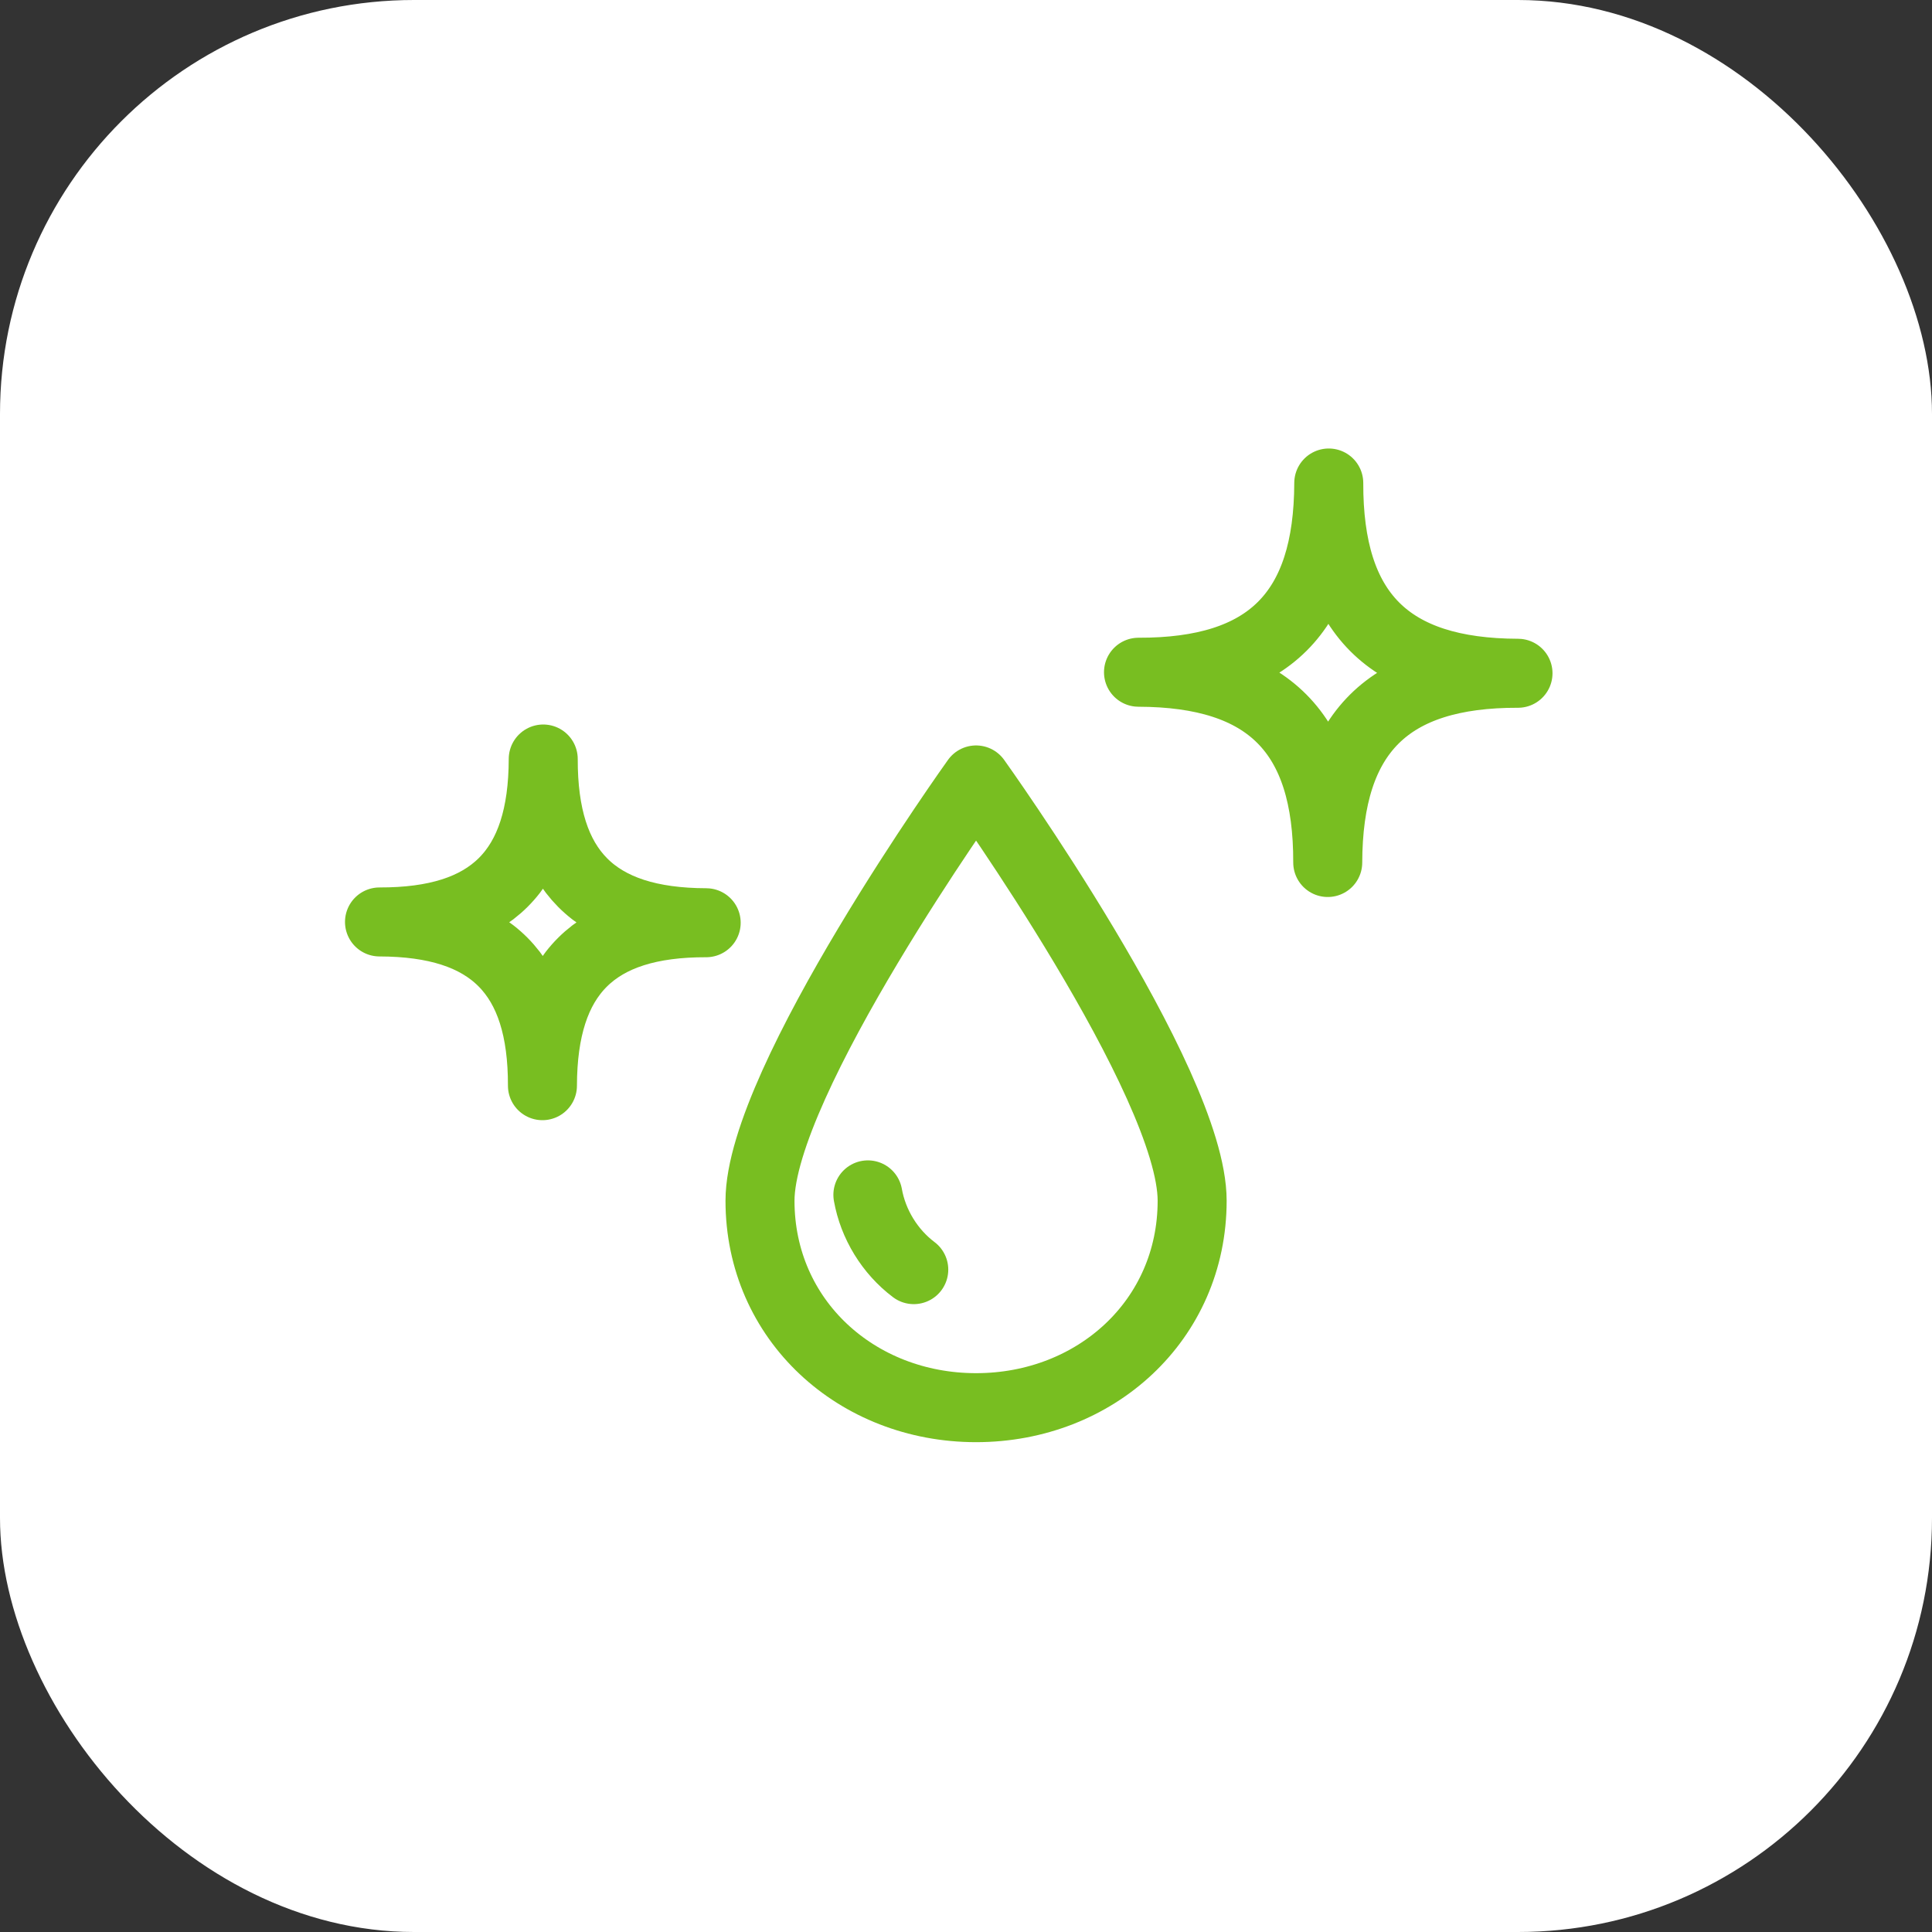
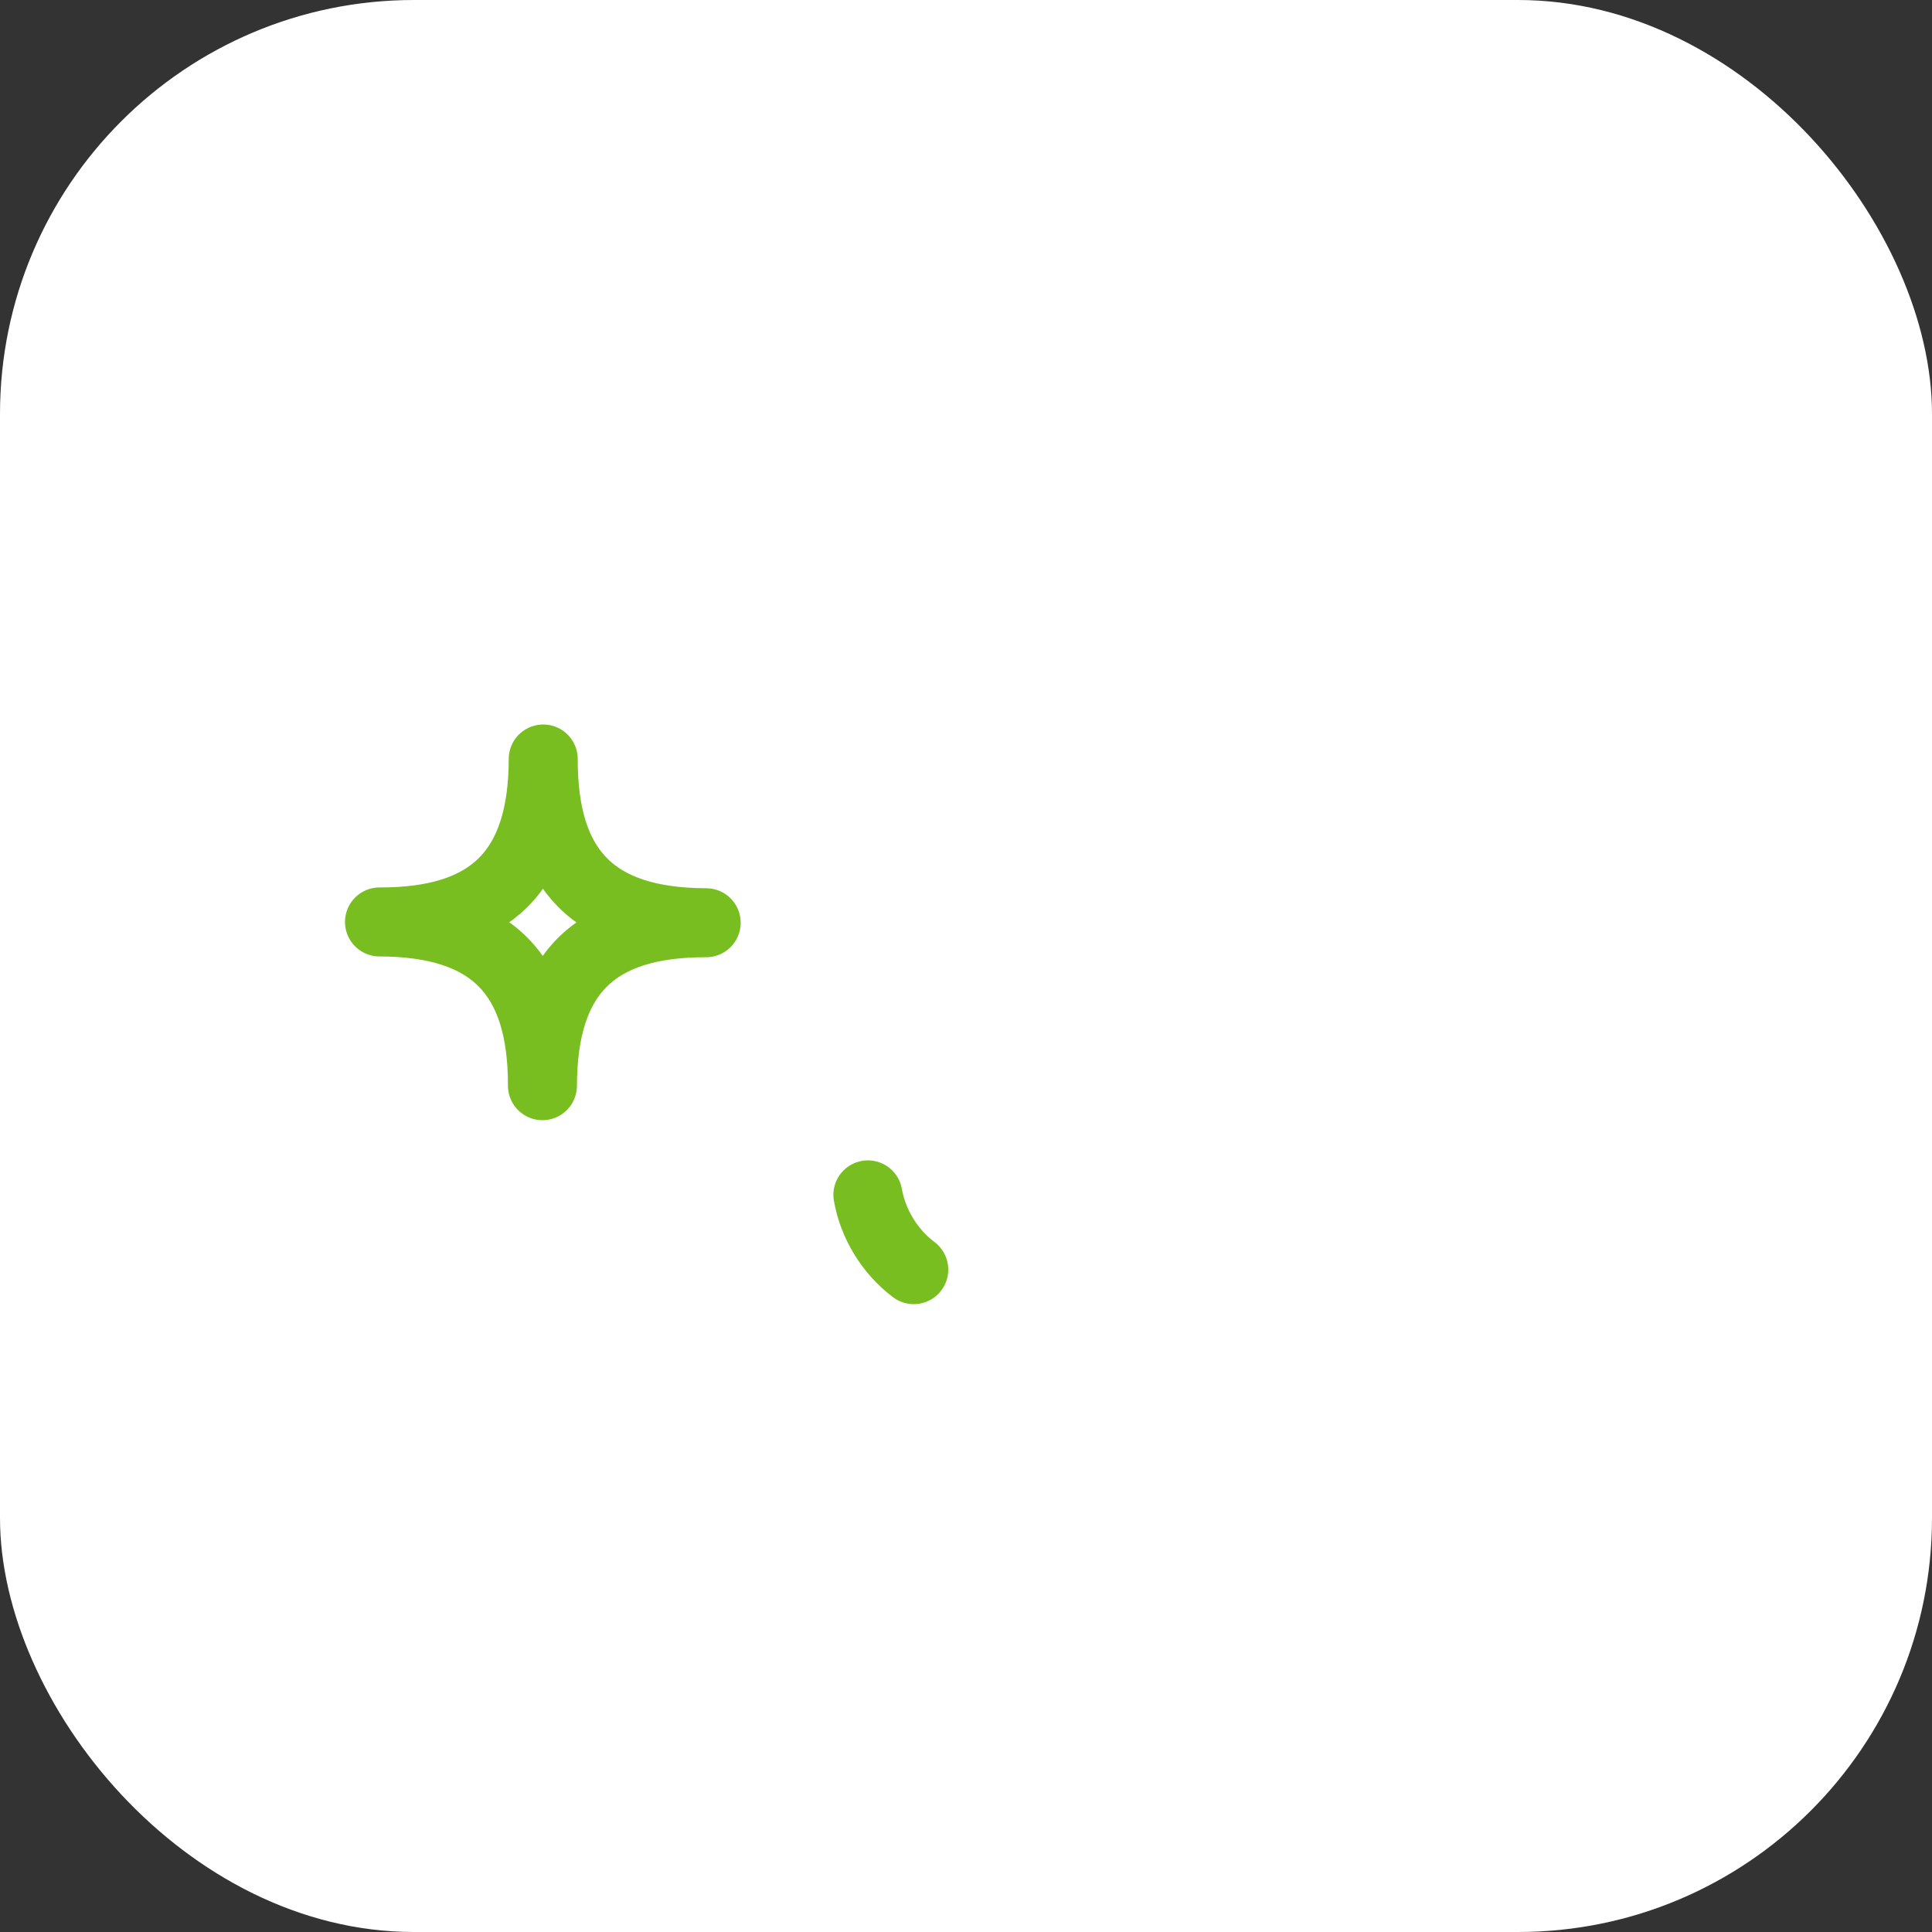
<svg xmlns="http://www.w3.org/2000/svg" width="56" height="56" viewBox="0 0 56 56" fill="none">
  <rect x="0" y="0" width="56" height="56" fill="#333333" stroke="none" />
  <g clip-path="url(#clip0_10588_91126)">
    <rect width="56" height="56" rx="12" fill="white" />
-     <path d="M34.555 34.804C34.555 38.264 31.752 40.802 28.292 40.802C24.833 40.802 22.029 38.262 22.029 34.804C22.029 31.347 28.292 22.607 28.292 22.607C28.292 22.607 34.555 31.347 34.555 34.804Z" stroke="#78BE21" stroke-width="2" stroke-linecap="round" stroke-linejoin="round" />
    <path d="M25.156 34.634C25.308 35.488 25.793 36.279 26.486 36.801" stroke="#78BE21" stroke-width="2" stroke-linecap="round" stroke-linejoin="round" />
-     <path d="M44 19.515C40.236 19.505 38.495 21.24 38.485 25C38.495 21.236 36.76 19.495 33 19.485C36.764 19.495 38.505 17.76 38.515 14C38.505 17.764 40.24 19.505 44 19.515Z" stroke="#78BE21" stroke-width="2" stroke-linecap="round" stroke-linejoin="round" />
    <path d="M11 26.723C14.239 26.731 15.739 25.239 15.746 22C15.739 25.239 17.23 26.738 20.469 26.746C17.23 26.738 15.731 28.23 15.723 31.469C15.731 28.23 14.239 26.731 11 26.723Z" stroke="#78BE21" stroke-width="2" stroke-linecap="round" stroke-linejoin="round" />
  </g>
  <defs>
    <clipPath id="clip0_10588_91126">
      <rect width="56" height="56" fill="white" />
    </clipPath>
  </defs>
</svg>